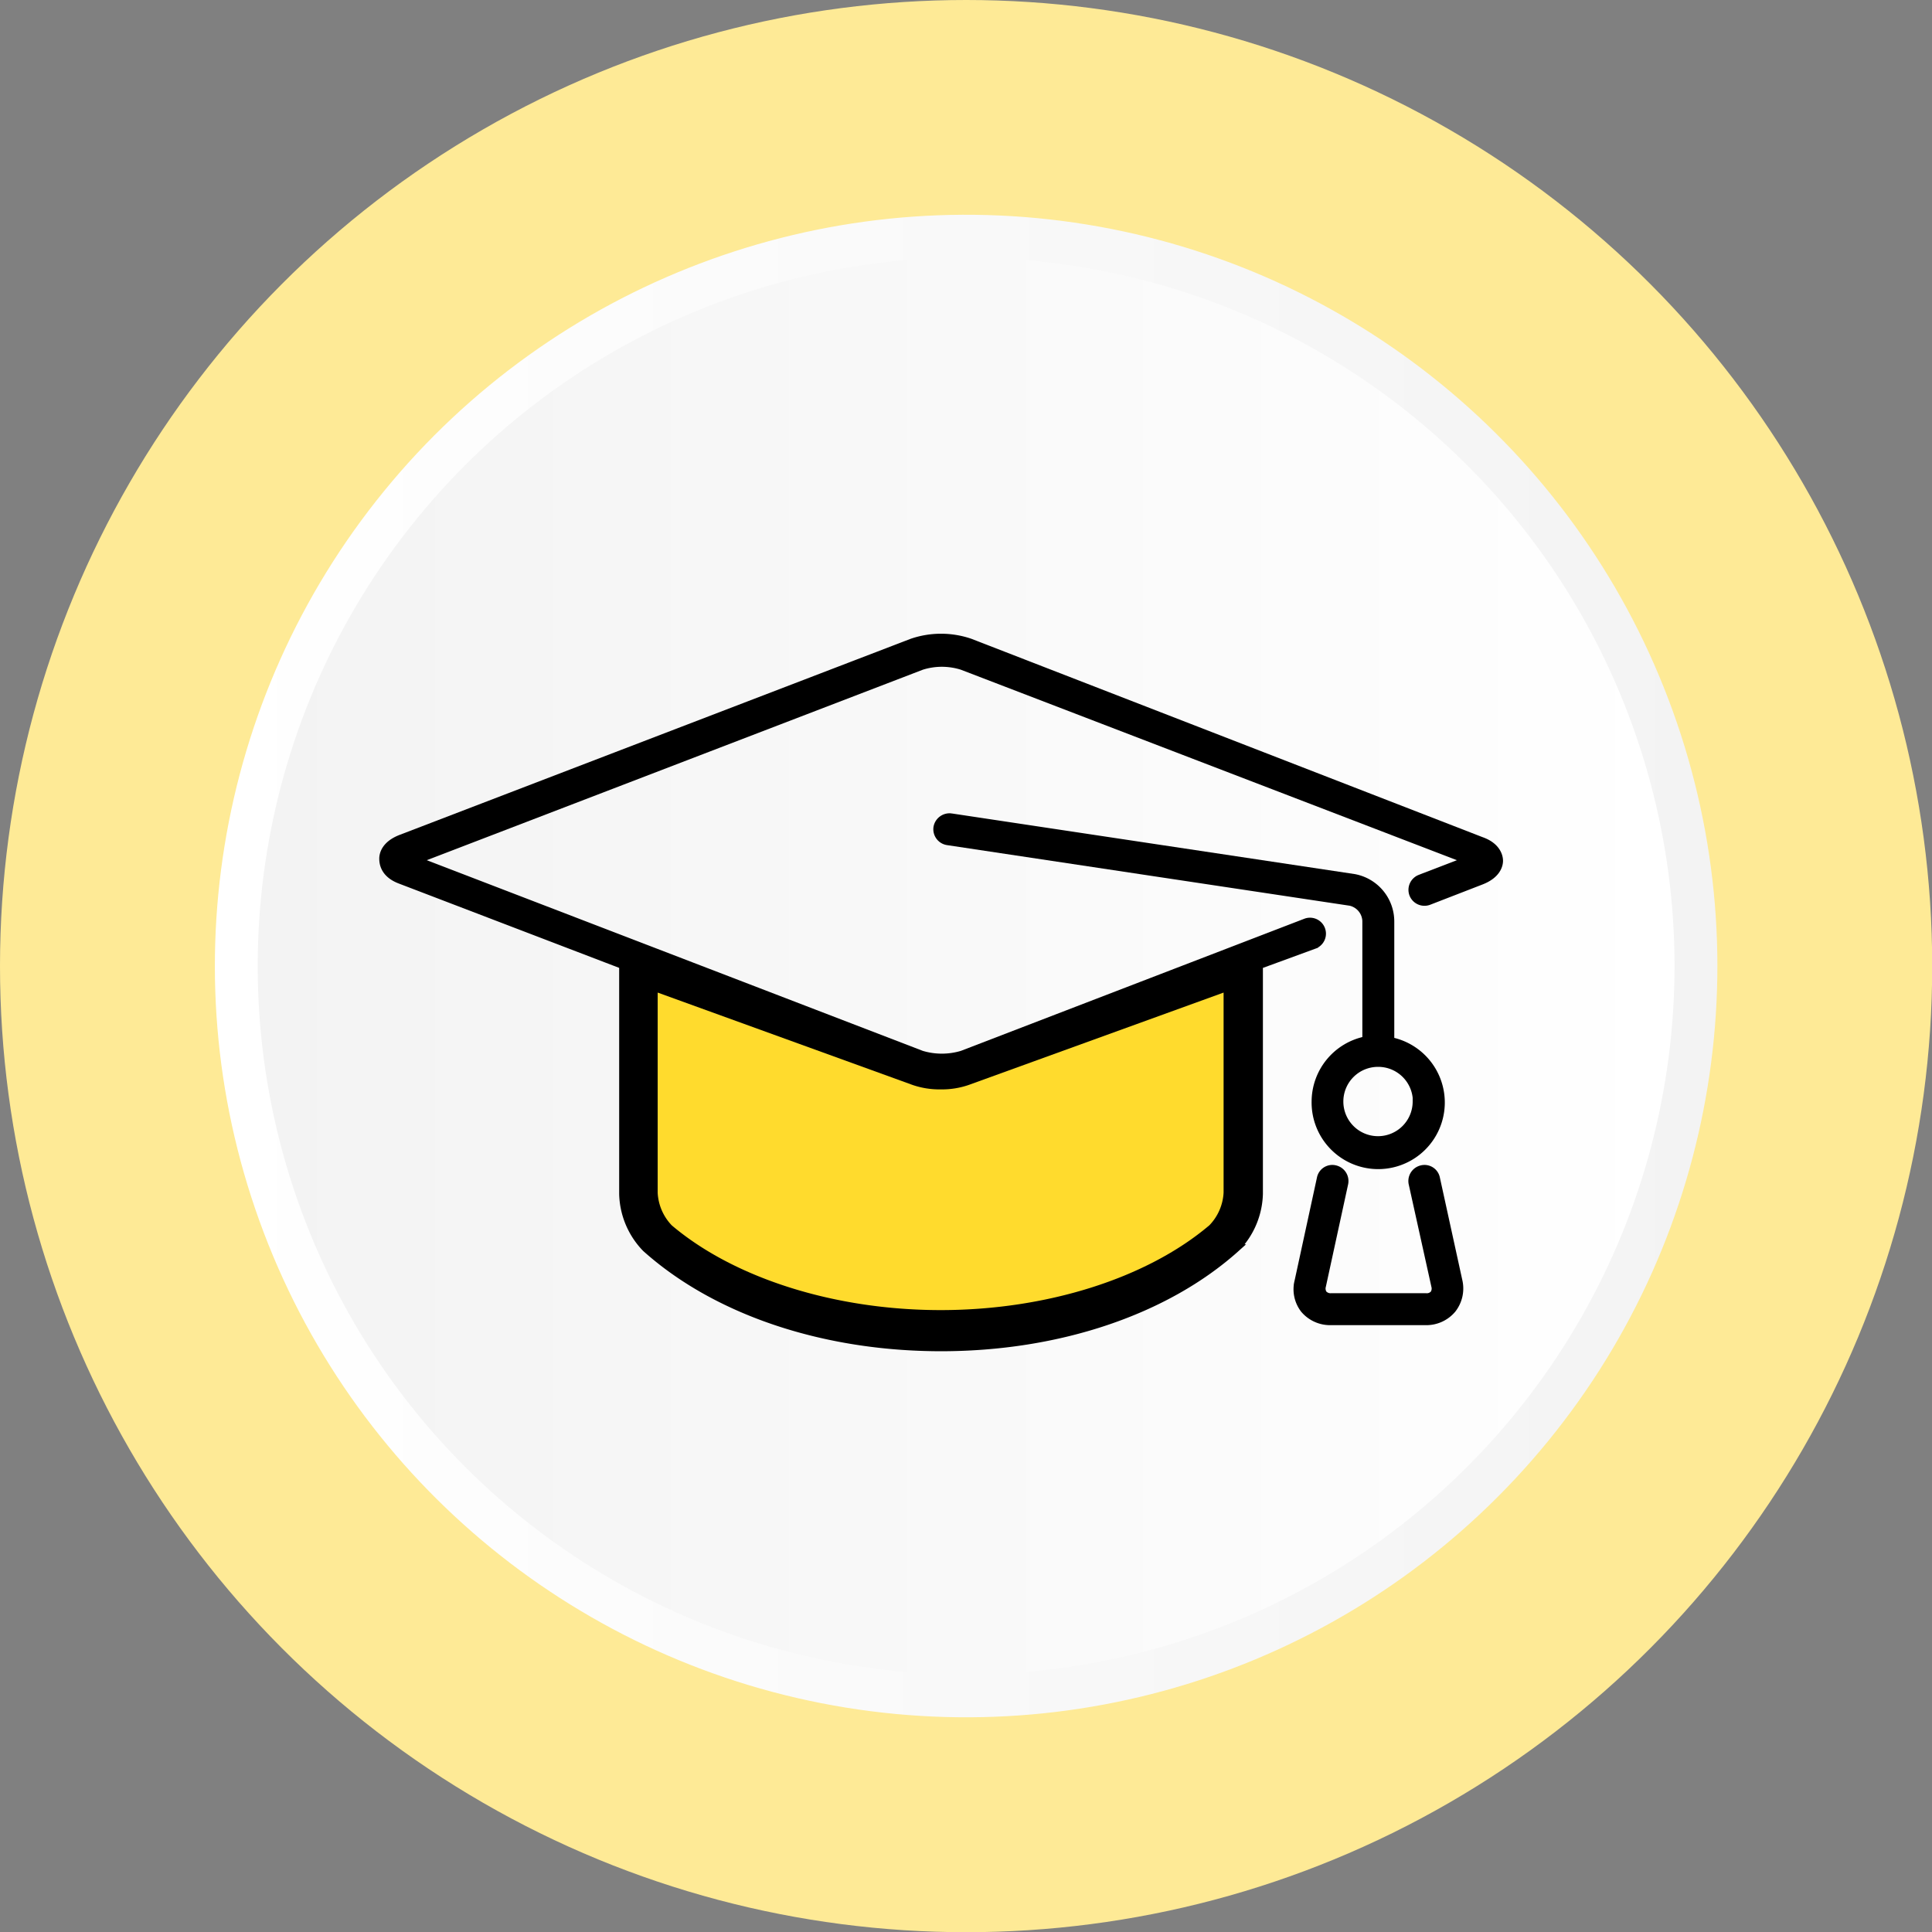
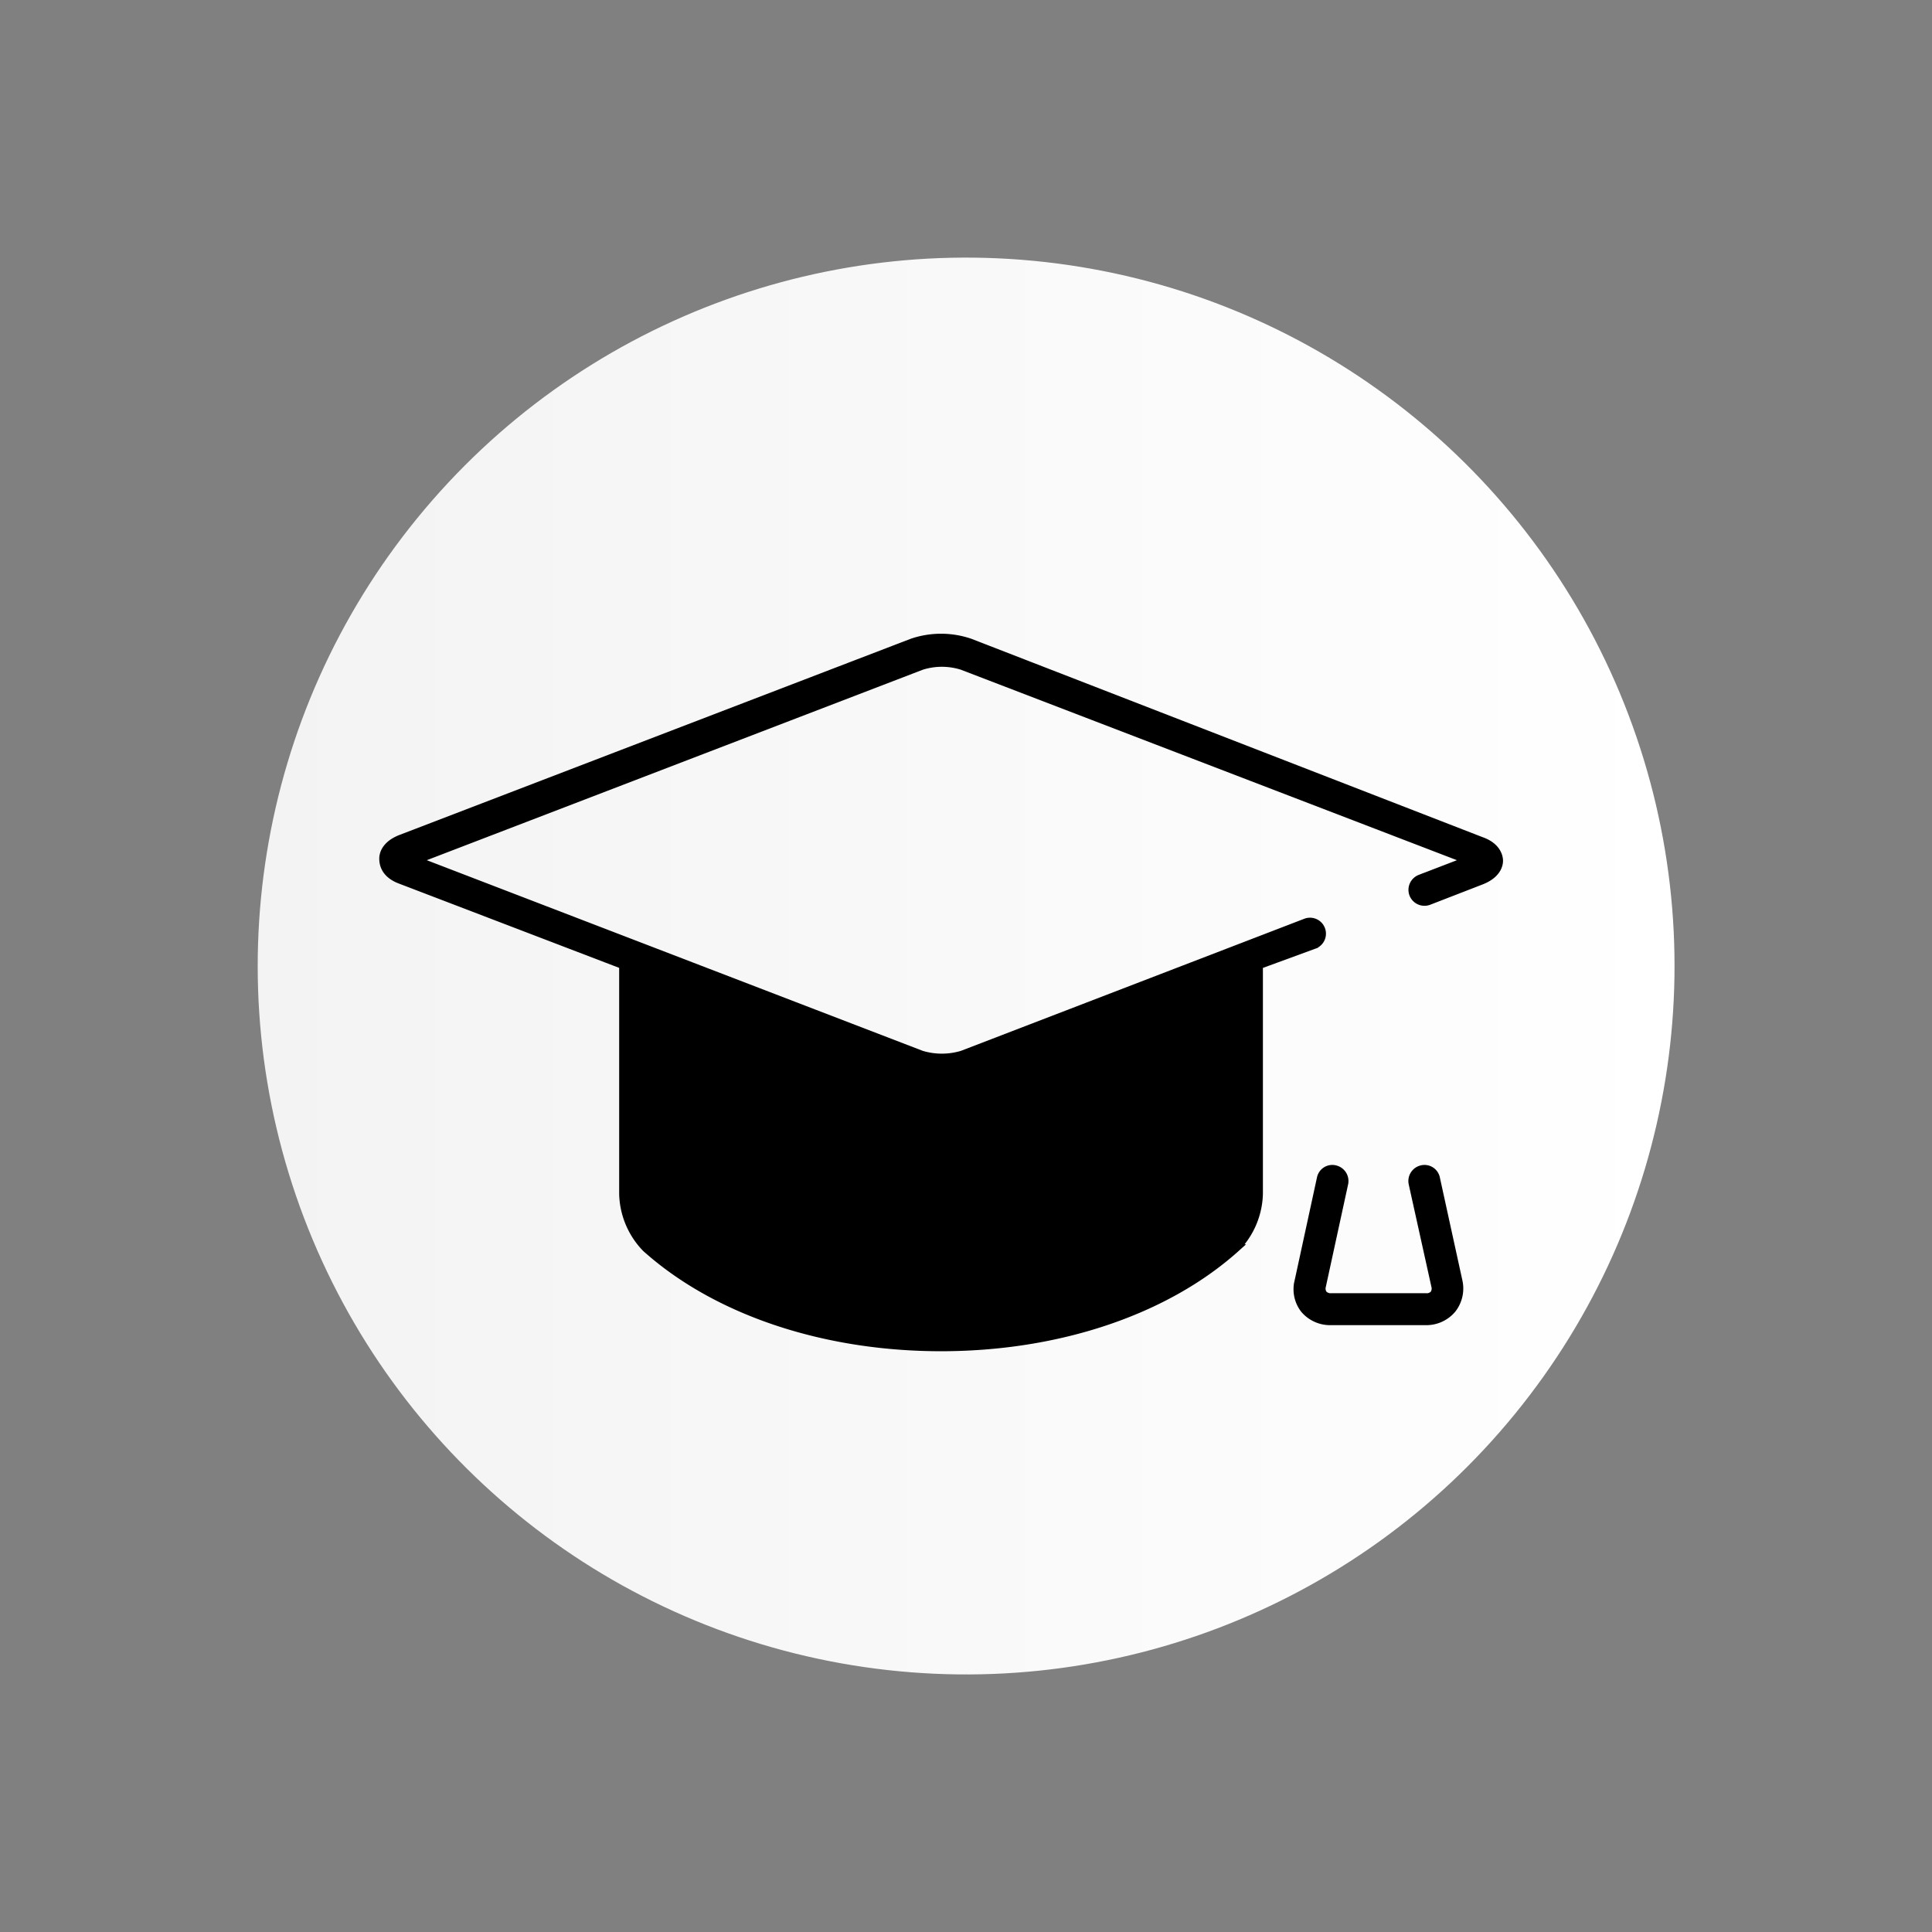
<svg xmlns="http://www.w3.org/2000/svg" width="95.59" height="95.59" viewBox="0 0 95.59 95.59">
  <rect x="0" y="0" width="95.59" height="95.59" fill="#808080" stroke="none" />
  <defs>
    <style>.cls-1{fill:#feea96;}.cls-2{fill:url(#linear-gradient);}.cls-3{fill:url(#linear-gradient-2);}.cls-4{stroke:#000;stroke-miterlimit:10;stroke-width:0.37px;}.cls-5{fill:#ffdb2d;}</style>
    <linearGradient id="linear-gradient" x1="10.62" y1="47.8" x2="84.97" y2="47.8" gradientTransform="translate(87.32 -7.04) rotate(80.78)" gradientUnits="userSpaceOnUse">
      <stop offset="0" stop-color="#fff" />
      <stop offset="1" stop-color="#f3f3f3" />
    </linearGradient>
    <linearGradient id="linear-gradient-2" x1="12.75" y1="47.8" x2="82.85" y2="47.8" gradientTransform="translate(87.32 -7.04) rotate(80.78)" gradientUnits="userSpaceOnUse">
      <stop offset="0" stop-color="#f3f3f3" />
      <stop offset="1" stop-color="#fff" />
    </linearGradient>
  </defs>
  <g id="Layer_2" data-name="Layer 2">
    <g id="Layer_1-2" data-name="Layer 1">
-       <circle class="cls-1" cx="47.8" cy="47.8" r="47.8" />
-       <circle class="cls-2" cx="47.8" cy="47.8" r="37.17" transform="translate(-7.04 87.32) rotate(-80.78)" />
      <circle class="cls-3" cx="47.8" cy="47.8" r="35.05" transform="translate(-7.04 87.32) rotate(-80.78)" />
      <path class="cls-4" d="M19.82,43.55l11,4.21V59.08a4,4,0,0,0,1.13,2.68c3.48,3.12,8.81,4.91,14.61,4.91s11.13-1.79,14.61-4.92a4,4,0,0,0,1.13-2.68V47.76l2.73-1a.6.6,0,0,0-.43-1.13l-17,6.54a3.48,3.48,0,0,1-2,0l-25-9.61,25-9.6a3.32,3.32,0,0,1,2,0l25,9.6-2.34.9a.61.61,0,0,0-.35.78.61.61,0,0,0,.79.35l2.58-1c.78-.3.9-.78.9-1s-.12-.73-.9-1L48,31.78a4.44,4.44,0,0,0-2.88,0l-25.28,9.7c-.78.3-.89.78-.89,1S19,43.25,19.82,43.55Z" />
-       <path class="cls-4" d="M65.08,54.5a3.11,3.11,0,1,0,3.72-3v-5.9A2.2,2.2,0,0,0,67,43.43l-19.94-3a.62.62,0,0,0-.69.51.61.61,0,0,0,.51.69l19.93,3a1,1,0,0,1,.78.93v5.9A3.11,3.11,0,0,0,65.08,54.5Zm5,0a1.9,1.9,0,1,1-1.9-1.9A1.9,1.9,0,0,1,70.09,54.5Z" />
      <path class="cls-4" d="M64.52,64.78a1.68,1.68,0,0,0,1.32.6h4.7a1.68,1.68,0,0,0,1.32-.6,1.67,1.67,0,0,0,.31-1.41L71.06,58.3a.59.59,0,0,0-.72-.46.61.61,0,0,0-.46.72L71,63.62a.48.48,0,0,1-.06.4.46.46,0,0,1-.38.15h-4.7a.48.48,0,0,1-.38-.15.48.48,0,0,1-.06-.4l1.1-5.06a.61.61,0,0,0-.46-.72.59.59,0,0,0-.72.46l-1.1,5.07A1.63,1.63,0,0,0,64.52,64.78Z" />
-       <path class="cls-5" d="M46.54,53.9a4.05,4.05,0,0,0,1.39-.22l12.61-4.57V59a2.51,2.51,0,0,1-.7,1.62c-3.1,2.63-8.07,4.2-13.3,4.2s-10.2-1.57-13.3-4.19a2.51,2.51,0,0,1-.7-1.62V49.11l12.61,4.57A4.09,4.09,0,0,0,46.54,53.9Z" />
    </g>
  </g>
</svg>